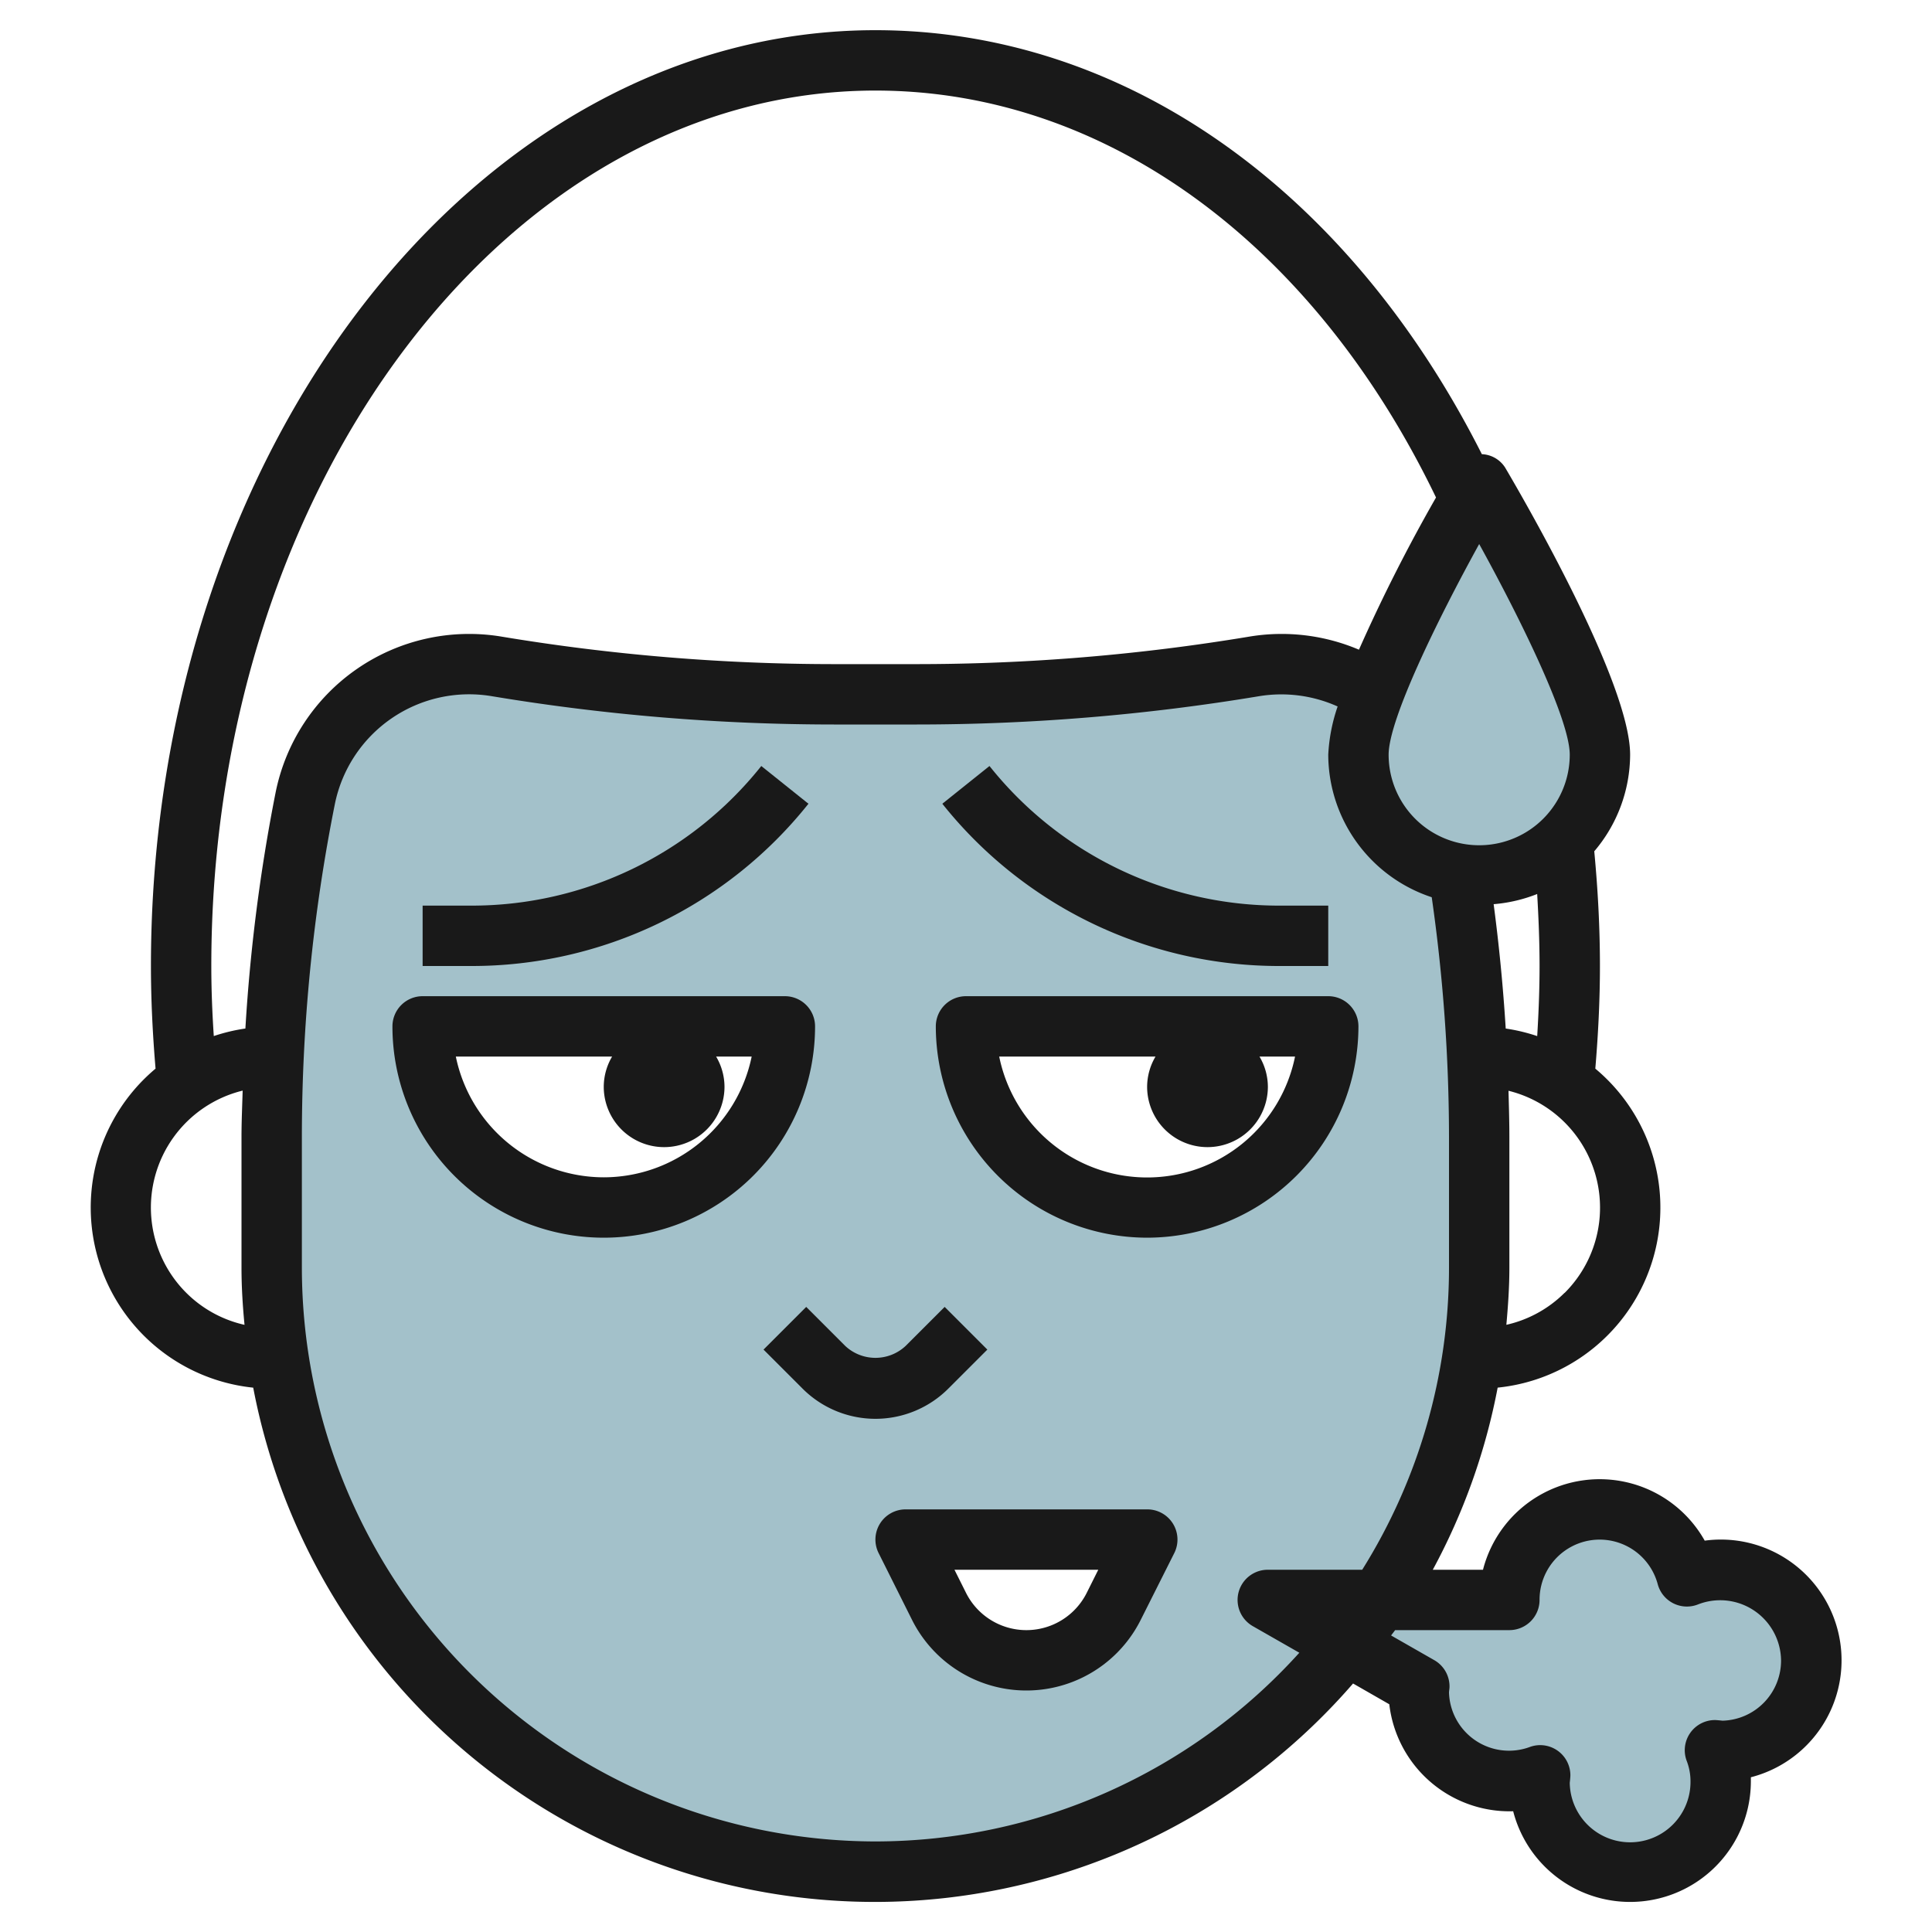
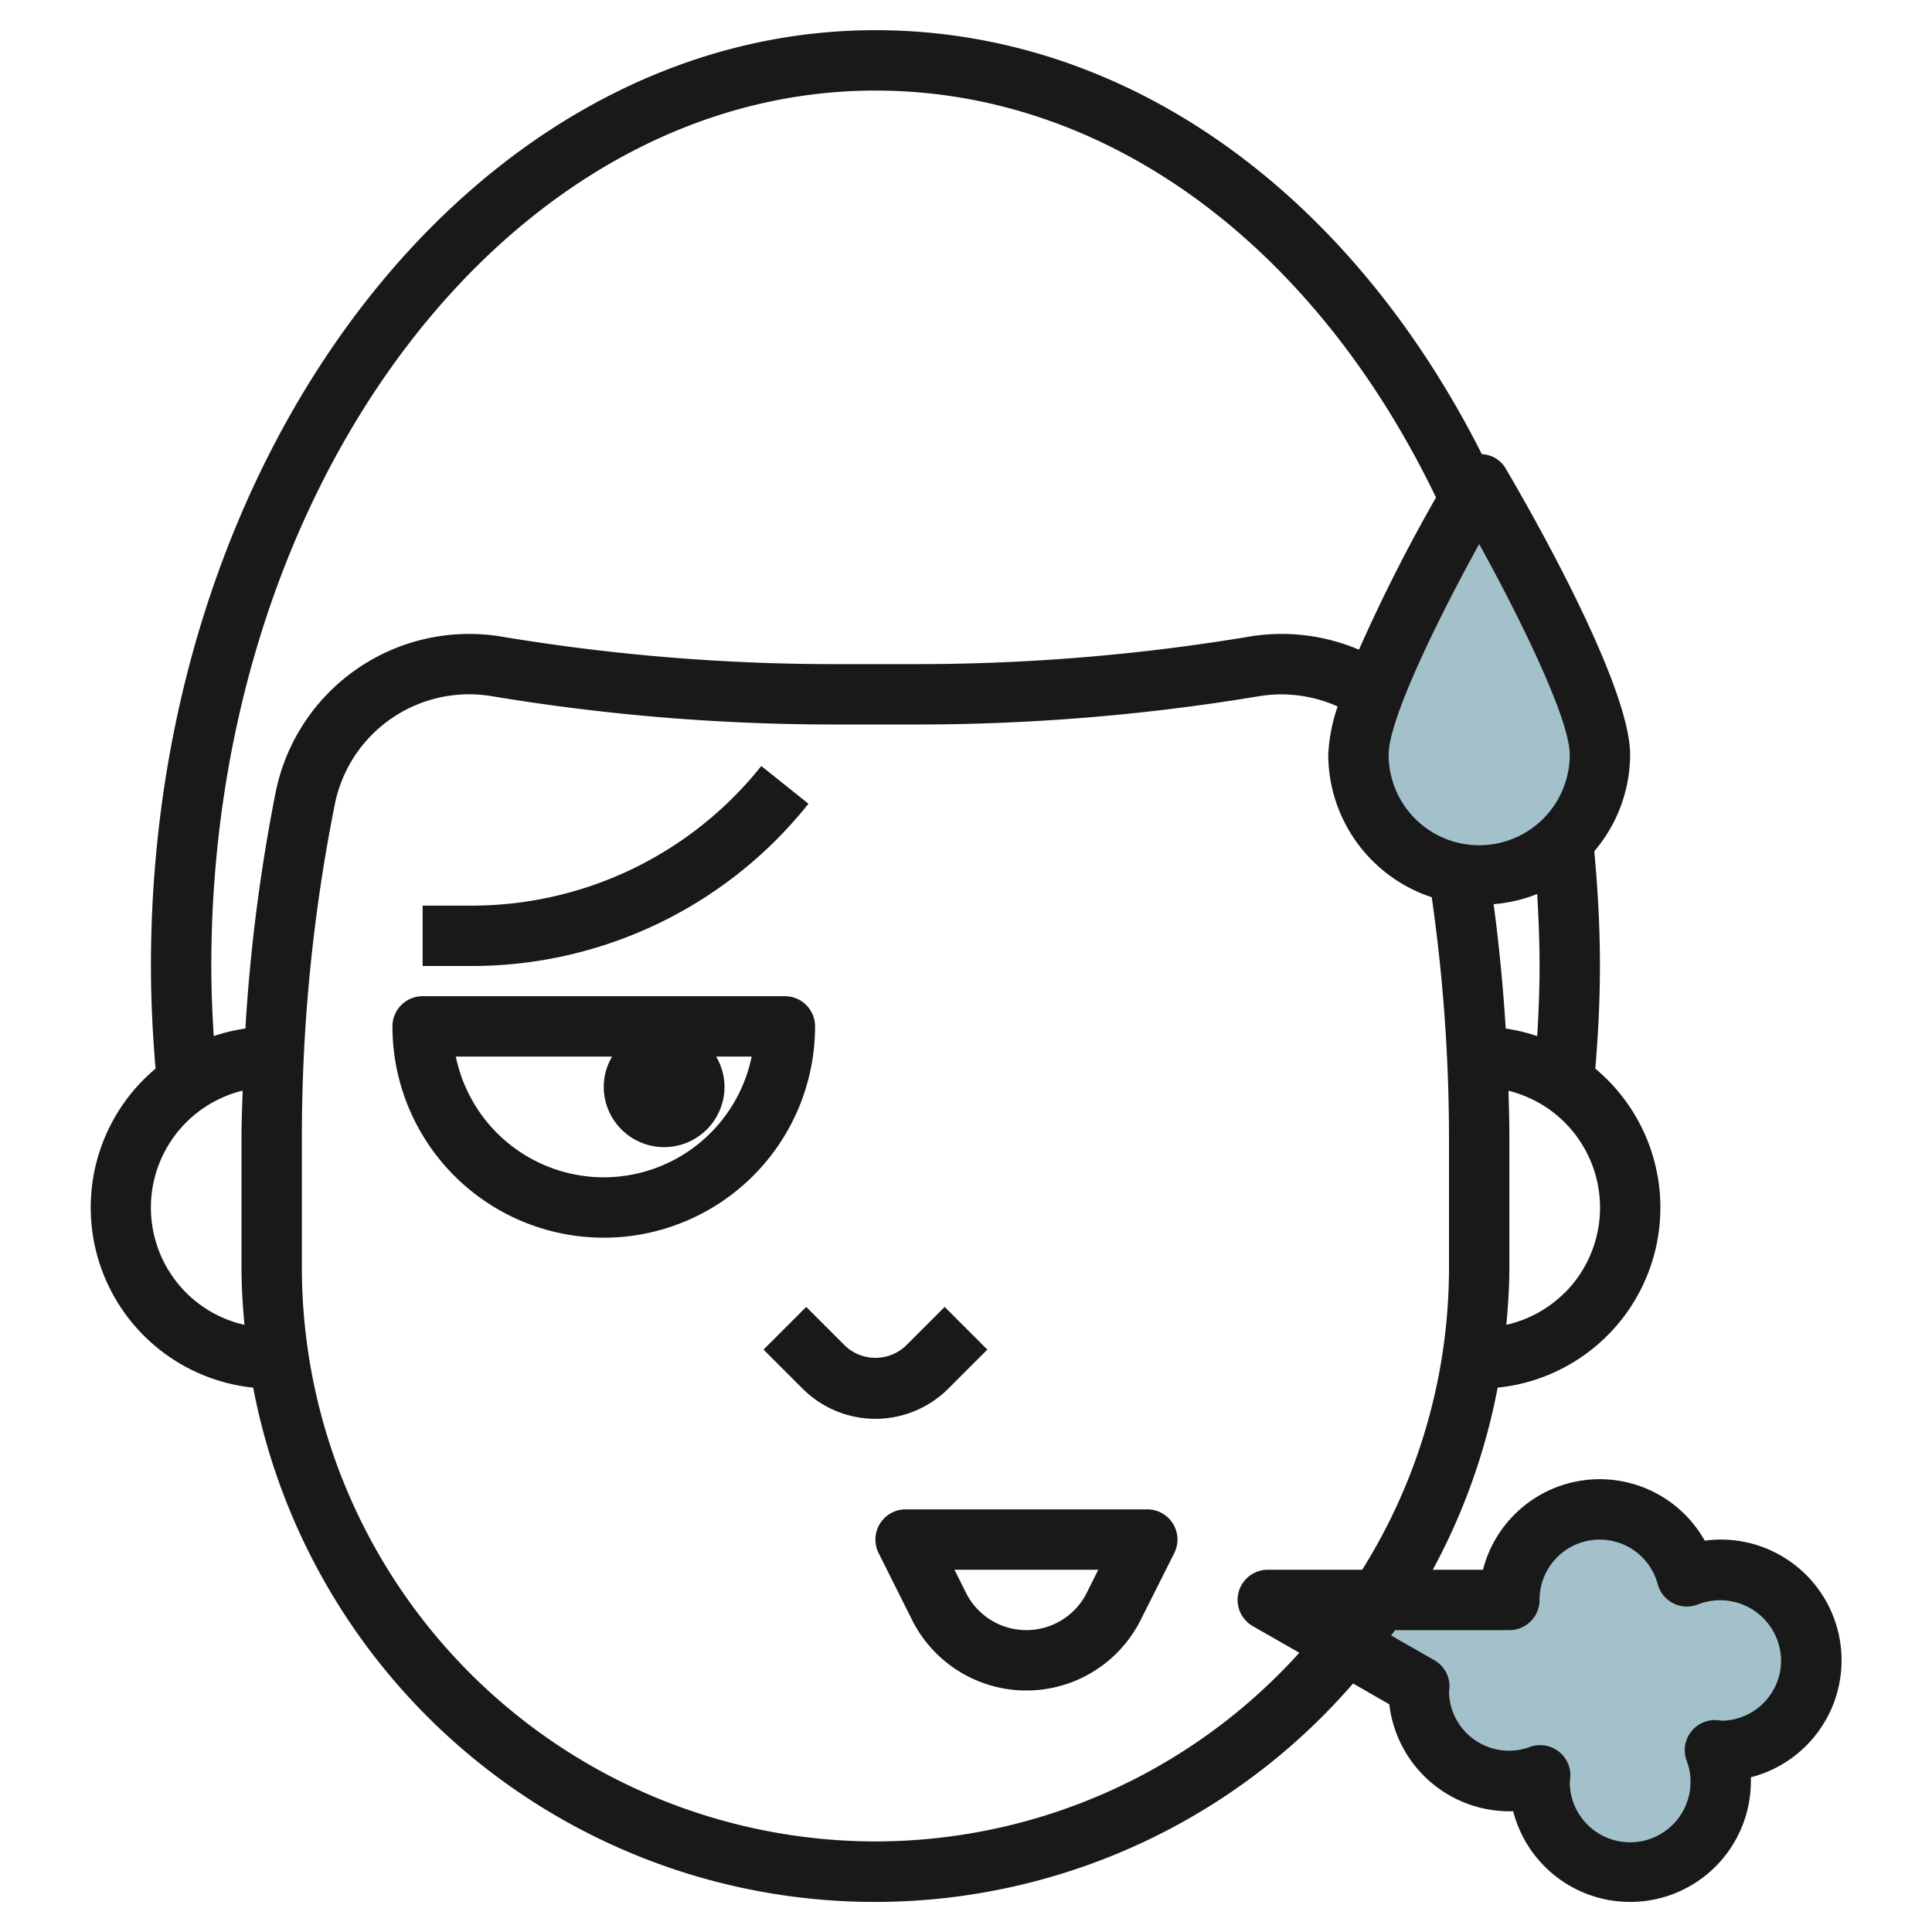
<svg xmlns="http://www.w3.org/2000/svg" id="Layer_3" height="512" viewBox="0 0 64 64" width="512" data-name="Layer 3">
  <path d="m38 40a6 6 0 0 0 6-6h-12a6 6 0 0 0 6 6z" fill="none" />
  <path d="m20 40a6 6 0 0 0 6-6h-12a6 6 0 0 0 6 6z" fill="none" />
-   <path d="m47.891 26.453a5.542 5.542 0 0 0 -6.343-4.378 67.984 67.984 0 0 1 -11.171.925h-2.754a67.984 67.984 0 0 1 -11.171-.925 5.542 5.542 0 0 0 -6.343 4.378 57.188 57.188 0 0 0 -1.109 11.203v4.344a20 20 0 0 0 40 0v-4.344a57.188 57.188 0 0 0 -1.109-11.203zm-27.891 13.547a6 6 0 0 1 -6-6h12a6 6 0 0 1 -6 6zm16.894 13.211a3.235 3.235 0 0 1 -5.788 0l-1.106-2.211h8zm1.106-13.211a6 6 0 0 1 -6-6h12a6 6 0 0 1 -6 6z" fill="#a3c1ca" />
  <path d="m57 52a2.981 2.981 0 0 0 -1.12.22 2.99 2.99 0 0 0 -5.88.78h-8l5.014 2.865c0 .046-.014.089-.014.135a3 3 0 0 0 3 3 2.887 2.887 0 0 0 1.02-.19c0 .06-.02.13-.02.19a3 3 0 0 0 6 0 2.887 2.887 0 0 0 -.19-1.02c.06 0 .13.02.19.02a3 3 0 0 0 0-6z" fill="#a3c1ca" />
  <path d="m53 25c0-2.209-4-9-4-9s-4 6.791-4 9a4 4 0 0 0 8 0z" fill="#a3c1ca" />
  <g fill="#191919">
-     <path d="m38 41a7.008 7.008 0 0 0 7-7 1 1 0 0 0 -1-1h-12a1 1 0 0 0 -1 1 7.008 7.008 0 0 0 7 7zm.278-6a1.978 1.978 0 0 0 -.278 1 2 2 0 0 0 4 0 1.978 1.978 0 0 0 -.278-1h1.178a5 5 0 0 1 -9.8 0z" />
    <path d="m26 33h-12a1 1 0 0 0 -1 1 7 7 0 0 0 14 0 1 1 0 0 0 -1-1zm-6 6a5.008 5.008 0 0 1 -4.9-4h5.177a1.978 1.978 0 0 0 -.277 1 2 2 0 0 0 4 0 1.978 1.978 0 0 0 -.278-1h1.178a5.008 5.008 0 0 1 -4.9 4z" />
-     <path d="m42.4 32h1.6v-2h-1.6a12.263 12.263 0 0 1 -9.622-4.625l-1.562 1.25a14.254 14.254 0 0 0 11.184 5.375z" />
    <path d="m38 50h-8a1 1 0 0 0 -.895 1.447l1.106 2.211a4.236 4.236 0 0 0 7.578 0l1.111-2.211a1 1 0 0 0 -.9-1.447zm-2 2.764a2.236 2.236 0 0 1 -4 0l-.382-.764h4.764z" />
    <path d="m26.781 26.625-1.562-1.25a12.263 12.263 0 0 1 -9.619 4.625h-1.6v2h1.6a14.254 14.254 0 0 0 11.181-5.375z" />
    <path d="m57 51a3.9 3.9 0 0 0 -.529.036 3.991 3.991 0 0 0 -7.345.964h-1.663a20.851 20.851 0 0 0 2.149-6.033 5.994 5.994 0 0 0 3.235-10.567c.095-1.128.153-2.268.153-3.4 0-1.271-.069-2.547-.188-3.8a4.957 4.957 0 0 0 1.188-3.2c0-2.362-3.447-8.334-4.138-9.507a.961.961 0 0 0 -.774-.448c-4.449-8.812-11.882-14.045-20.088-14.045-13.234 0-24 13.907-24 31 0 1.135.058 2.275.153 3.4a6 6 0 0 0 3.235 10.568 20.962 20.962 0 0 0 36.434 9.8l1.2.688a4.01 4.01 0 0 0 4.104 3.544 4 4 0 0 0 7.874-1c0-.042 0-.084 0-.126a4 4 0 0 0 -1-7.874zm-5.173-8.172a3.966 3.966 0 0 1 -1.927 1.058c.056-.622.1-1.249.1-1.886v-4.343c0-.507-.016-1.016-.029-1.524a3.988 3.988 0 0 1 1.856 6.7zm-1.948-8.756q-.129-2.069-.4-4.12a5 5 0 0 0 1.442-.337c.046.793.079 1.585.079 2.385 0 .774-.031 1.549-.078 2.322a5.94 5.94 0 0 0 -1.043-.25zm2.121-9.072a3 3 0 0 1 -6 0c0-1.159 1.6-4.438 3-6.978 1.4 2.54 3 5.819 3 6.978zm-45 7c0-15.991 9.869-29 22-29 7.592 0 14.5 5.034 18.57 13.48a55.472 55.472 0 0 0 -2.553 5.042 6.536 6.536 0 0 0 -3.634-.433 67.147 67.147 0 0 1 -11.006.911h-2.754a67.168 67.168 0 0 1 -11.007-.911 6.539 6.539 0 0 0 -7.487 5.168 58.08 58.08 0 0 0 -1 7.814 5.963 5.963 0 0 0 -1.047.25c-.051-.772-.082-1.548-.082-2.321zm-.828 10.828a3.989 3.989 0 0 1 1.866-6.7c-.014.511-.038 1.02-.038 1.529v4.343c0 .637.04 1.264.1 1.887a3.963 3.963 0 0 1 -1.928-1.059zm22.828 18.172a19.021 19.021 0 0 1 -19-19v-4.343a56.281 56.281 0 0 1 1.09-11.008 4.538 4.538 0 0 1 5.2-3.587 69.165 69.165 0 0 0 11.333.938h2.754a69.144 69.144 0 0 0 11.334-.938 4.55 4.55 0 0 1 2.6.341 5.766 5.766 0 0 0 -.311 1.597 4.989 4.989 0 0 0 3.428 4.722 56.366 56.366 0 0 1 .572 7.935v4.343a18.858 18.858 0 0 1 -2.875 10h-3.125a1 1 0 0 0 -.5 1.868l1.542.881a18.931 18.931 0 0 1 -14.042 6.251zm28.057-4c-.05-.007-.2-.021-.247-.021a1 1 0 0 0 -.936 1.352 1.867 1.867 0 0 1 .126.669 2 2 0 0 1 -4 .057c.007-.05.021-.2.021-.247a1 1 0 0 0 -1.352-.936 1.989 1.989 0 0 1 -2.669-1.806c0-.033.014-.128.016-.161a1 1 0 0 0 -.5-.91l-1.434-.82c.043-.06.091-.116.133-.177h3.785a1 1 0 0 0 1-1 1.991 1.991 0 0 1 3.914-.523 1 1 0 0 0 1.336.671 2.017 2.017 0 0 1 2.75 1.852 1.992 1.992 0 0 1 -1.943 2z" />
    <path d="m32.707 44.707-1.414-1.414-1.293 1.293a1.465 1.465 0 0 1 -2 0l-1.293-1.293-1.414 1.414 1.293 1.293a3.414 3.414 0 0 0 4.828 0z" />
  </g>
</svg>